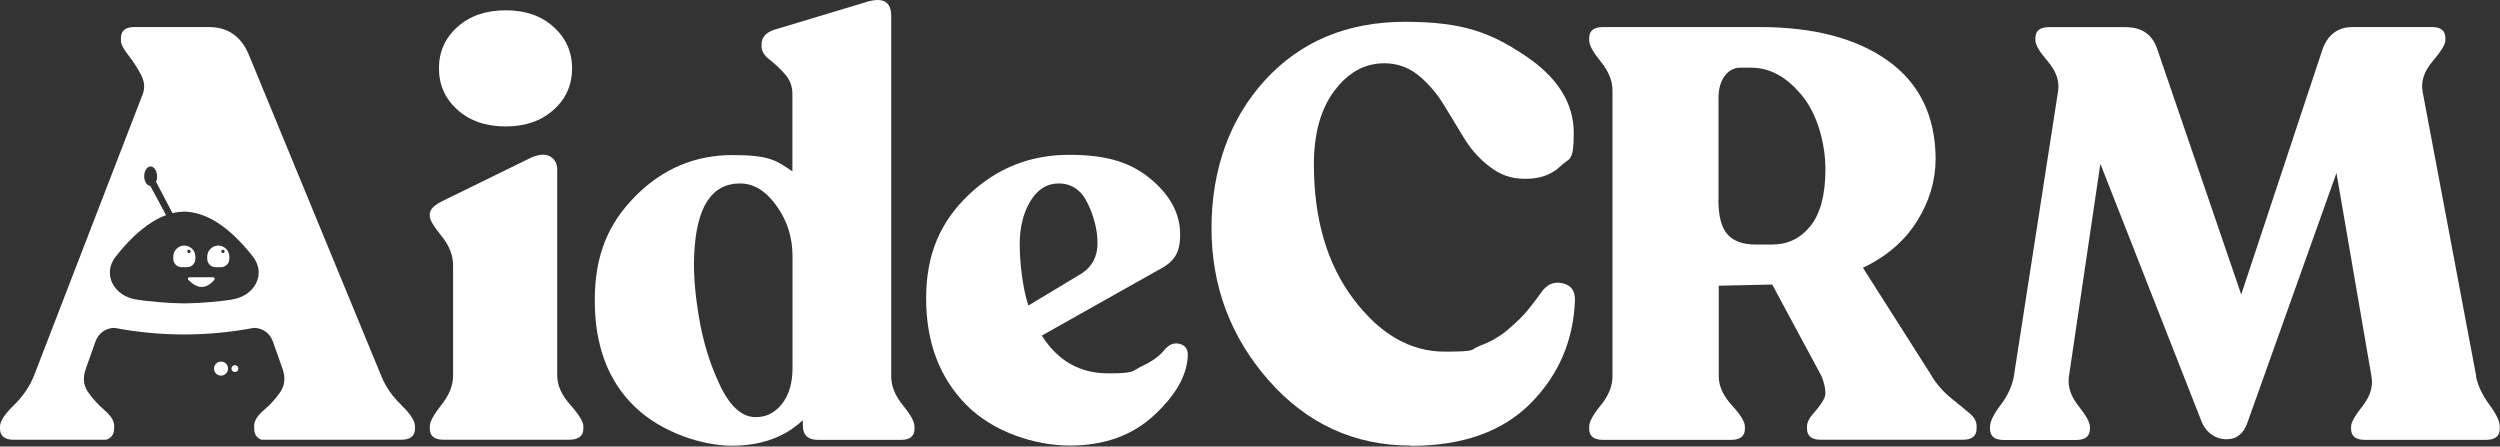
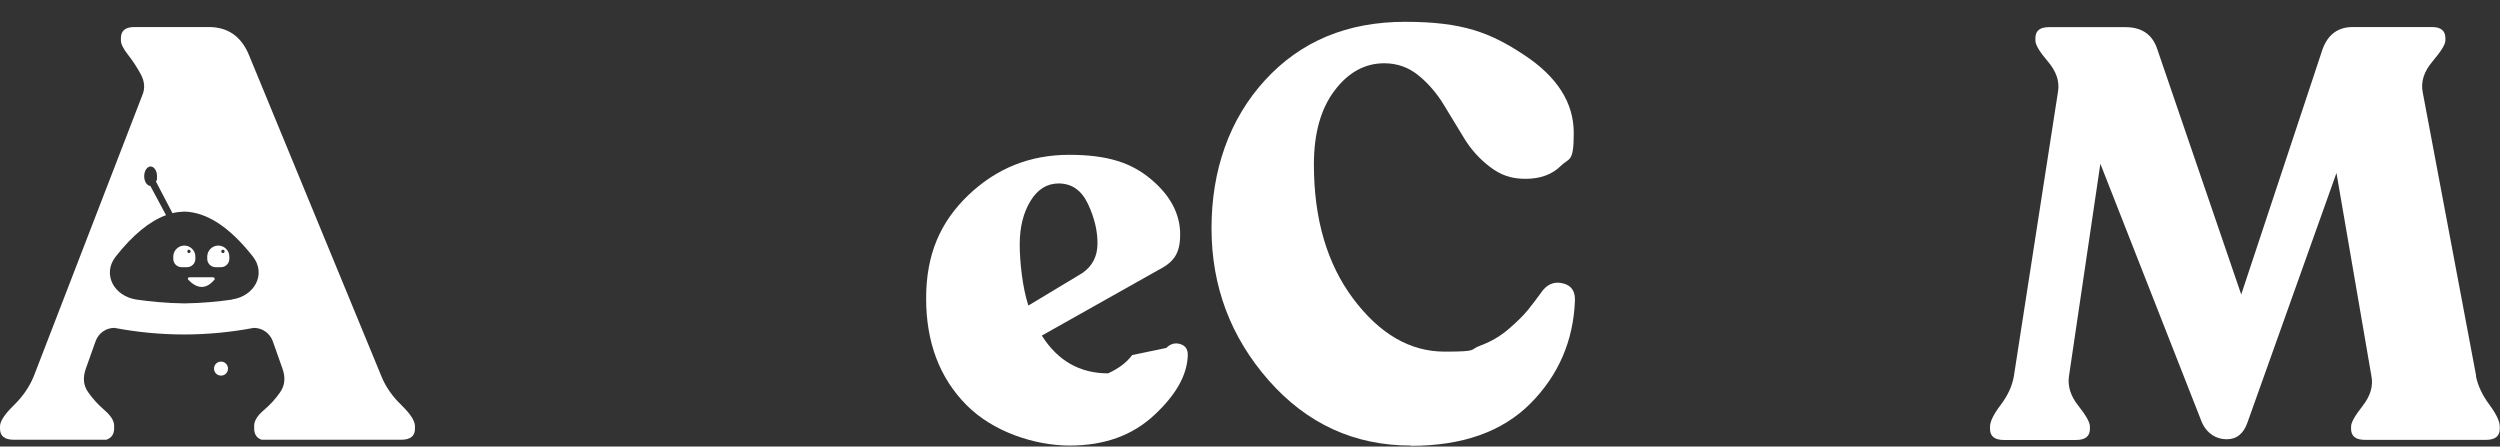
<svg xmlns="http://www.w3.org/2000/svg" fill="none" height="376" viewBox="0 0 2105 376" width="2105">
  <rect x="0" y="0" width="2105" height="376" fill="#333333" stroke="none" />
  <g fill="#fff">
-     <path d="m373.598 370.267c-7.8 0-11.7-3.1-11.7-9.3v-2c0-3.9 3.3-9.9 9.8-18.1s9.8-16.3 9.8-24.5v-93c0-8.5-3.3-16.7-9.8-24.7s-9.8-13.5-9.8-16.4v-2c0-3.9 3.7-7.7 11.3-11.3l73.9-36.2c6.9-2.9 12.2-3.3 16.2-1 3.9 2.3 5.9 6 5.9 11.3v173.3c0 8.2 3.7 16.3 11 24.5s11 14.2 11 18.1v2c0 6.2-4.1 9.3-12.2 9.3h-105.2zm52.3-263.8c-16.6 0-30.2-4.6-40.6-13.9s-15.7-21-15.7-35 5.2-25.7 15.7-35c10.4-9.3 24-13.9 40.6-13.9s29.7 4.6 40.1 13.9 15.7 21 15.7 35-5.2 25.7-15.7 35c-10.4 9.3-23.8 13.9-40.1 13.9z" />
-     <path d="m750.401 316.967c0 8.2 3.3 16.2 9.8 24.2s9.8 13.9 9.8 17.9v2c0 6.2-3.8 9.3-11.3 9.3h-70c-8.5 0-12.7-4.1-12.7-12.2v-4.4c-15.3 14.4-35.2 21.5-59.7 21.5s-58.8-10.8-81.5-32.5-34-51.6-34-89.8 11.4-64.9 34.3-87.9c22.8-23 50.1-34.5 81.7-34.5s36.7 4.6 50.4 13.7v-65.1c0-6.5-2.1-12.2-6.4-16.9-4.2-4.7-8.6-8.8-13-12.2s-6.6-7.1-6.6-11v-1.5c0-6.2 3.7-10.4 11.3-12.7l76.4-23c14.4-4.6 21.5-.7 21.5 11.7v303.5zm-114.5 34.2c8.8.3 16.2-3.3 22.3-10.8 6-7.5 9.1-17.6 9.1-30.3v-94.5c0-15.7-4.5-29.8-13.5-42.3-9-12.6-19.2-18.8-30.6-18.8-24.2 0-37 20.1-38.7 60.2-.7 15.3.7 33.1 4.2 53.4 3.4 20.2 9.3 39.1 17.6 56.5 8.3 17.5 18.2 26.4 29.6 26.7z" />
-     <path d="m982.001 292.967c3.6-3.6 7.6-4.6 12-3.2s6.399 4.8 6.099 10c-.699 16.3-10.099 33-28.399 49.9-18.3 17-41.9 25.5-71 25.5s-64.6-11.4-87.1-34.3c-22.5-22.8-33.8-52.7-33.8-89.6s11.8-64.2 35.5-86.9 52-34 84.9-34 52.7 6.9 69 20.6 24.5 29.2 24.5 46.5-6.4 23.8-19.1 30.3l-97.4 54.8c13.4 21.2 32 31.8 55.8 31.8s19.7-2 28.6-6.1c9-4.1 15.7-9.2 20.3-15.4zm-90.6-138.5c-9.8 0-17.7 4.9-23.7 14.7s-9.1 22-9.1 36.7 2.4 36.7 7.3 51.4l45.5-27.4c8.5-5.9 12.7-14.2 12.7-25s-2.7-21.9-8.1-33.3-13.6-17.1-24.7-17.1z" />
+     <path d="m982.001 292.967c3.6-3.6 7.6-4.6 12-3.2s6.399 4.8 6.099 10c-.699 16.3-10.099 33-28.399 49.9-18.3 17-41.9 25.5-71 25.5s-64.6-11.4-87.1-34.3c-22.5-22.8-33.8-52.7-33.8-89.6s11.8-64.2 35.5-86.9 52-34 84.9-34 52.7 6.9 69 20.6 24.5 29.2 24.5 46.5-6.4 23.8-19.1 30.3l-97.4 54.8c13.4 21.2 32 31.8 55.8 31.8c9-4.1 15.7-9.2 20.3-15.4zm-90.6-138.5c-9.8 0-17.7 4.9-23.7 14.7s-9.1 22-9.1 36.7 2.4 36.7 7.3 51.4l45.5-27.4c8.5-5.9 12.7-14.2 12.7-25s-2.7-21.9-8.1-33.3-13.6-17.1-24.7-17.1z" />
    <path d="m1188 375.167c-47.6 0-87.5-18.3-119.7-54.8-32.1-36.5-48.2-79.3-48.2-128.2s15-91.8 45-124.6c30-32.8 69.3-49.2 118-49.2s71.8 9.2 99.9 27.7c28.1 18.4 42.1 40.4 42.1 65.8 0 25.4-3.7 20.7-11 27.9s-17.2 10.8-29.6 10.8-21-3.3-29.9-10c-8.8-6.7-16.1-14.8-21.8-24.2-5.7-9.5-11.5-19-17.4-28.6s-13-17.8-21.3-24.5-17.9-10-28.6-10c-16.3 0-30.3 7.7-41.8 23-11.6 15.3-17.4 36.1-17.4 62.2 0 46 11.1 83.8 33.3 113.3s47.8 44.3 76.8 44.3 20.6-1.6 29.6-4.9 17-7.9 24-13.9 12.4-11.3 16.2-15.9c3.7-4.6 8.1-10.3 13-17.1 4.6-5.5 10.3-7.4 17.1-5.6 6.9 1.8 10.1 6.6 9.8 14.4-1.3 33.9-13.8 62.8-37.4 86.6-23.7 23.8-57.2 35.7-100.6 35.7z" />
-     <path d="m1626.6 316.967c4.6 7.2 10.2 13.5 16.9 18.8 6.7 5.4 11.8 9.6 15.4 12.7s5.4 6.6 5.4 10.5v2c0 6.2-3.9 9.3-11.7 9.3h-119.4c-7.8 0-11.7-3.1-11.7-9.3v-2c0-3.3 2-7.1 5.9-11.5s6.8-8.4 8.6-12 1.1-9.8-2.2-18.6l-41.6-77.3-45 1v76.4c0 8.2 3.7 16.2 11 24.2s11 13.9 11 17.9v2c0 6.2-3.9 9.3-11.7 9.3h-107.7c-7.8 0-11.7-3.1-11.7-9.3v-2c0-3.9 3.3-9.9 9.8-17.9s9.8-16.1 9.8-24.2v-240.8c0-8.2-3.3-16.2-9.8-24.2s-9.8-13.9-9.8-17.9v-2c0-6.2 3.9-9.3 11.7-9.3h131.7c45.7 0 81.7 9.5 108.2 28.4 26.4 18.9 39.8 46.3 40.1 82.2 0 18.6-5.2 36.2-15.7 52.9-10.4 16.6-25.6 29.7-45.5 39.2l58.2 91.5zm-179.7-148.8c0 13.7 2.5 23.4 7.6 29.1s12.8 8.6 23.2 8.6h14.7c13 0 23.7-5.2 32.1-15.7 8.3-10.4 12.5-26.3 12.5-47.5s-6.4-45.7-19.3-61.7-27.3-24-43.3-24h-8.8c-5.6 0-10 2.4-13.5 7.1-3.4 4.7-5.1 10.9-5.1 18.4v85.7z" />
    <path d="m2084.7 316.467c1.6 8.2 5.4 16.2 11.3 24.2s8.8 14.1 8.8 18.4v2c0 6.2-3.9 9.3-11.7 9.3h-101.8c-7.8 0-11.7-3.1-11.7-9.3v-2c0-3.3 3.3-9.1 9.8-17.4s9-16.7 7.3-25.2l-29.4-170.8-74.9 210c-3.3 9.5-9.1 14.2-17.6 14.2s-16.3-4.6-20.6-13.7l-85.7-218.3-26.4 178.7c-1.3 8.5 1.3 16.8 7.8 25s9.8 14 9.8 17.6v2c0 6.2-3.9 9.3-11.7 9.3h-60.7c-7.8 0-11.7-3.1-11.7-9.3v-2c0-4.2 3-10.4 9.1-18.4 6-8 9.7-16.1 11-24.2l37.2-239.8c1.3-8.5-1.6-16.8-8.6-25s-10.5-14-10.5-17.6v-2c0-6.2 3.7-9.3 11.3-9.3h64.6c13.4 0 22.2 5.9 26.4 17.6l71 207.5 68.5-206.6c4.6-12.4 13-18.6 25.5-18.6h66.6c7.5 0 11.3 3.1 11.3 9.3v2c0 3.3-3.6 9.1-10.8 17.6s-10 17.1-8.3 25.9l45 238.9z" />
    <path d="m161.7 209.467c-1.7-1.7-4-2.7-6.5-2.7-5.1 0-9.3 4.2-9.3 9.3v1.9c0 3.8 3.1 7 7 7h4.6c3.8 0 7-3.1 7-7v-1.9c0-2.5-1-4.9-2.7-6.5zm-2.6 3.6c-.8 0-1.4-.6-1.4-1.4s.6-1.4 1.4-1.4 1.4.6 1.4 1.4-.6 1.4-1.4 1.4zm20.5 20.4h-20.2c-1.1 0-1.6 1.3-.9 2.1 7.6 7.8 14.9 8.3 22 0 .7-.8.1-2-.9-2zm10.7-24c-1.7-1.7-4-2.7-6.5-2.7-5.1 0-9.3 4.2-9.3 9.3v1.9c0 3.8 3.1 7 7 7h4.6c3.8 0 7-3.1 7-7v-1.9c0-2.5-1-4.9-2.7-6.5zm-2.6 3.6c-.8 0-1.4-.6-1.4-1.4s.6-1.4 1.4-1.4 1.4.6 1.4 1.4-.6 1.4-1.4 1.4zm150.4 128.1c-7.7-7.3-13.3-15.4-16.9-24.2l-111.6-270.7c-6.5-15.7-17.8-23.5-33.8-23.5h-62.7c-7.5 0-11.3 3.1-11.3 9.3v2c0 2.9 2 7 6.1 12.2s7.7 10.8 10.8 16.6c3.1 5.9 3.5 11.6 1.2 17.1l-91.5 236.9c-3.6 8.8-9.2 17-16.9 24.5s-11.5 13.4-11.5 17.6v2c0 6.2 3.9 9.3 11.7 9.3h77.8c4.4-1.5 6.6-4.7 6.6-9.6v-2.2c0-4.1-2.7-8.4-8.1-13.1-5.4-4.6-10-9.7-13.9-15.3s-4.5-12-1.9-19.5l8.3-23.3c2.4-6.7 8.7-11.2 15.8-11.2 39.1 7.4 78.3 7.4 117.4 0 7.2 0 13.6 4.5 16 11.3l8.2 23.2c2.6 7.4 1.9 13.9-1.9 19.5s-8.5 10.7-13.9 15.3-8.1 9-8.1 13.1v2.2c0 4.9 2.1 8.2 6.3 9.6h117.4c7.8 0 11.7-3.1 11.7-9.3v-2c0-4.6-3.8-10.5-11.5-17.9zm-142.8-88.9c-10.3 1.5-24.7 3-40.1 3.2-15.4-.2-29.8-1.7-40.1-3.2-19.3-2.8-29.2-21.5-17.7-36.2 14.4-18.3 28.5-29.8 42.4-34.9l-13.2-24.6c-2.9-.2-5.2-3.8-5.2-8.2s2.4-8.2 5.4-8.2 5.4 3.7 5.4 8.2-.3 3.2-.9 4.5l13.9 26.6c3.3-.8 6.6-1.2 9.9-1.3 18.8.4 38 12.7 57.8 37.8 11.5 14.7 1.6 33.4-17.7 36.2z" />
    <path d="m186.099 316.267c3.259 0 5.9-2.642 5.9-5.9 0-3.259-2.641-5.9-5.9-5.9-3.258 0-5.9 2.641-5.9 5.9 0 3.258 2.642 5.9 5.9 5.9z" />
-     <path d="m197.798 313.267c1.602 0 2.9-1.299 2.9-2.9 0-1.602-1.298-2.9-2.9-2.9-1.601 0-2.9 1.298-2.9 2.9 0 1.601 1.299 2.9 2.9 2.9z" />
  </g>
</svg>